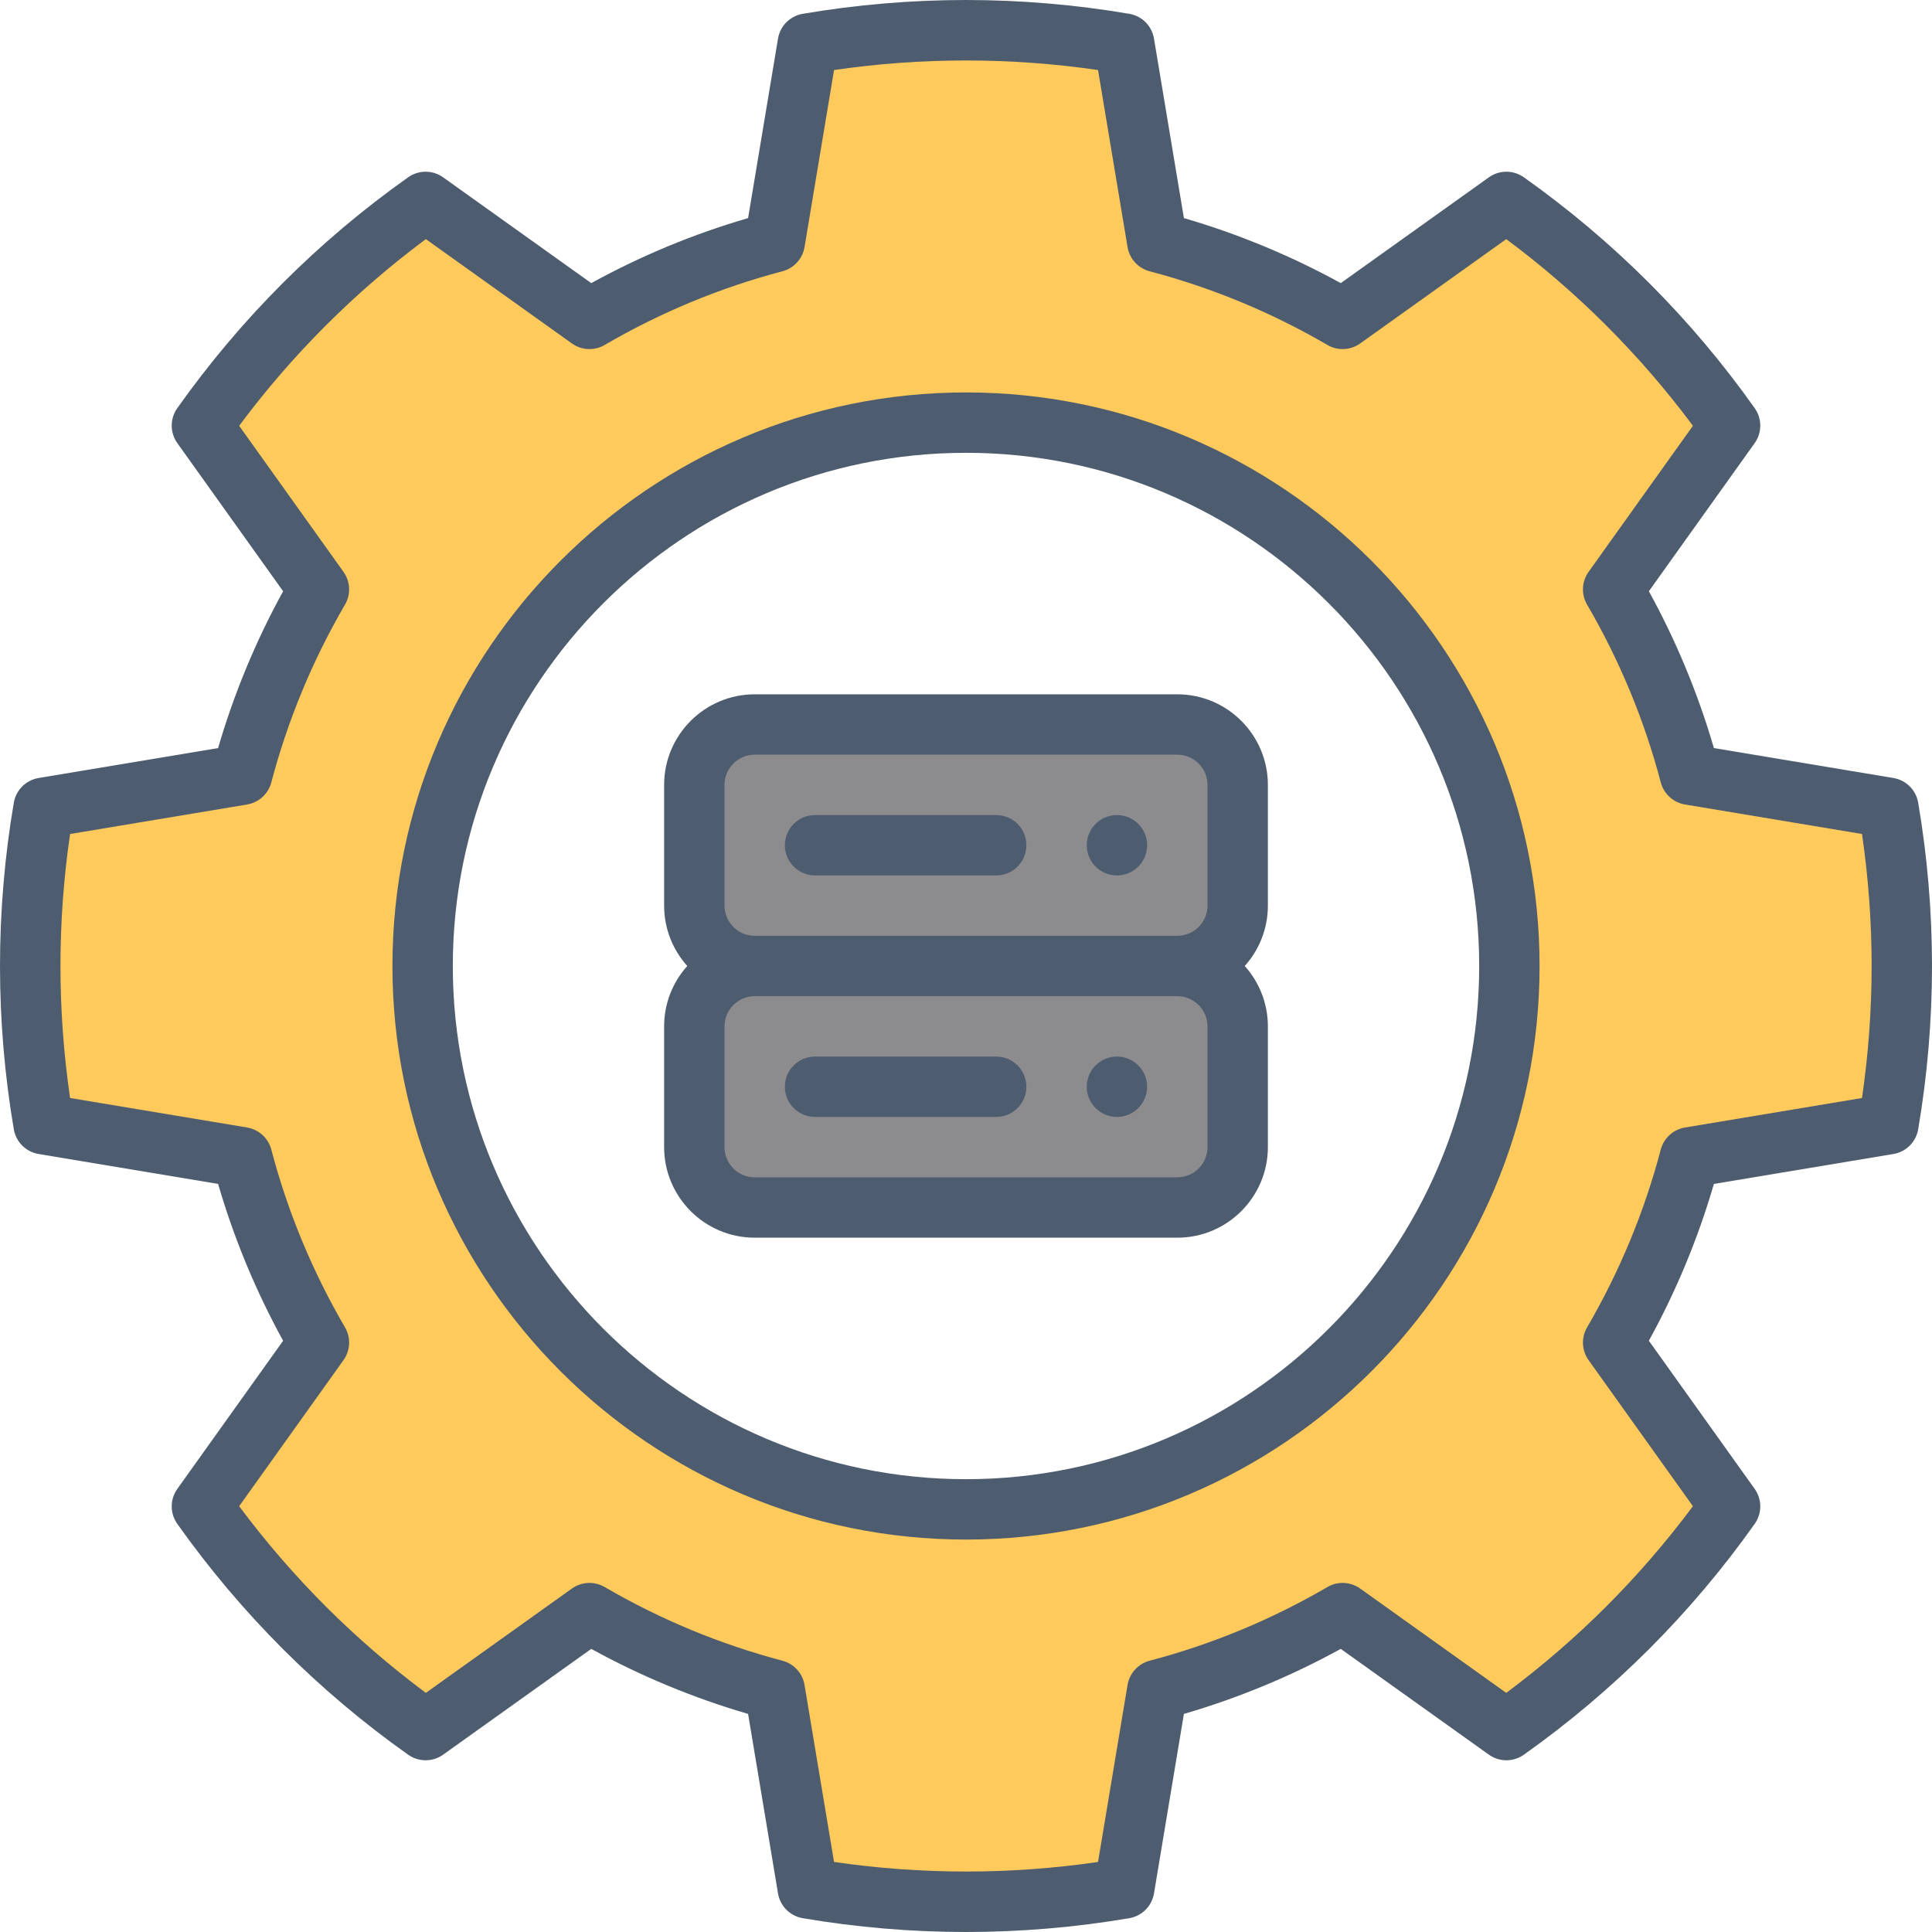
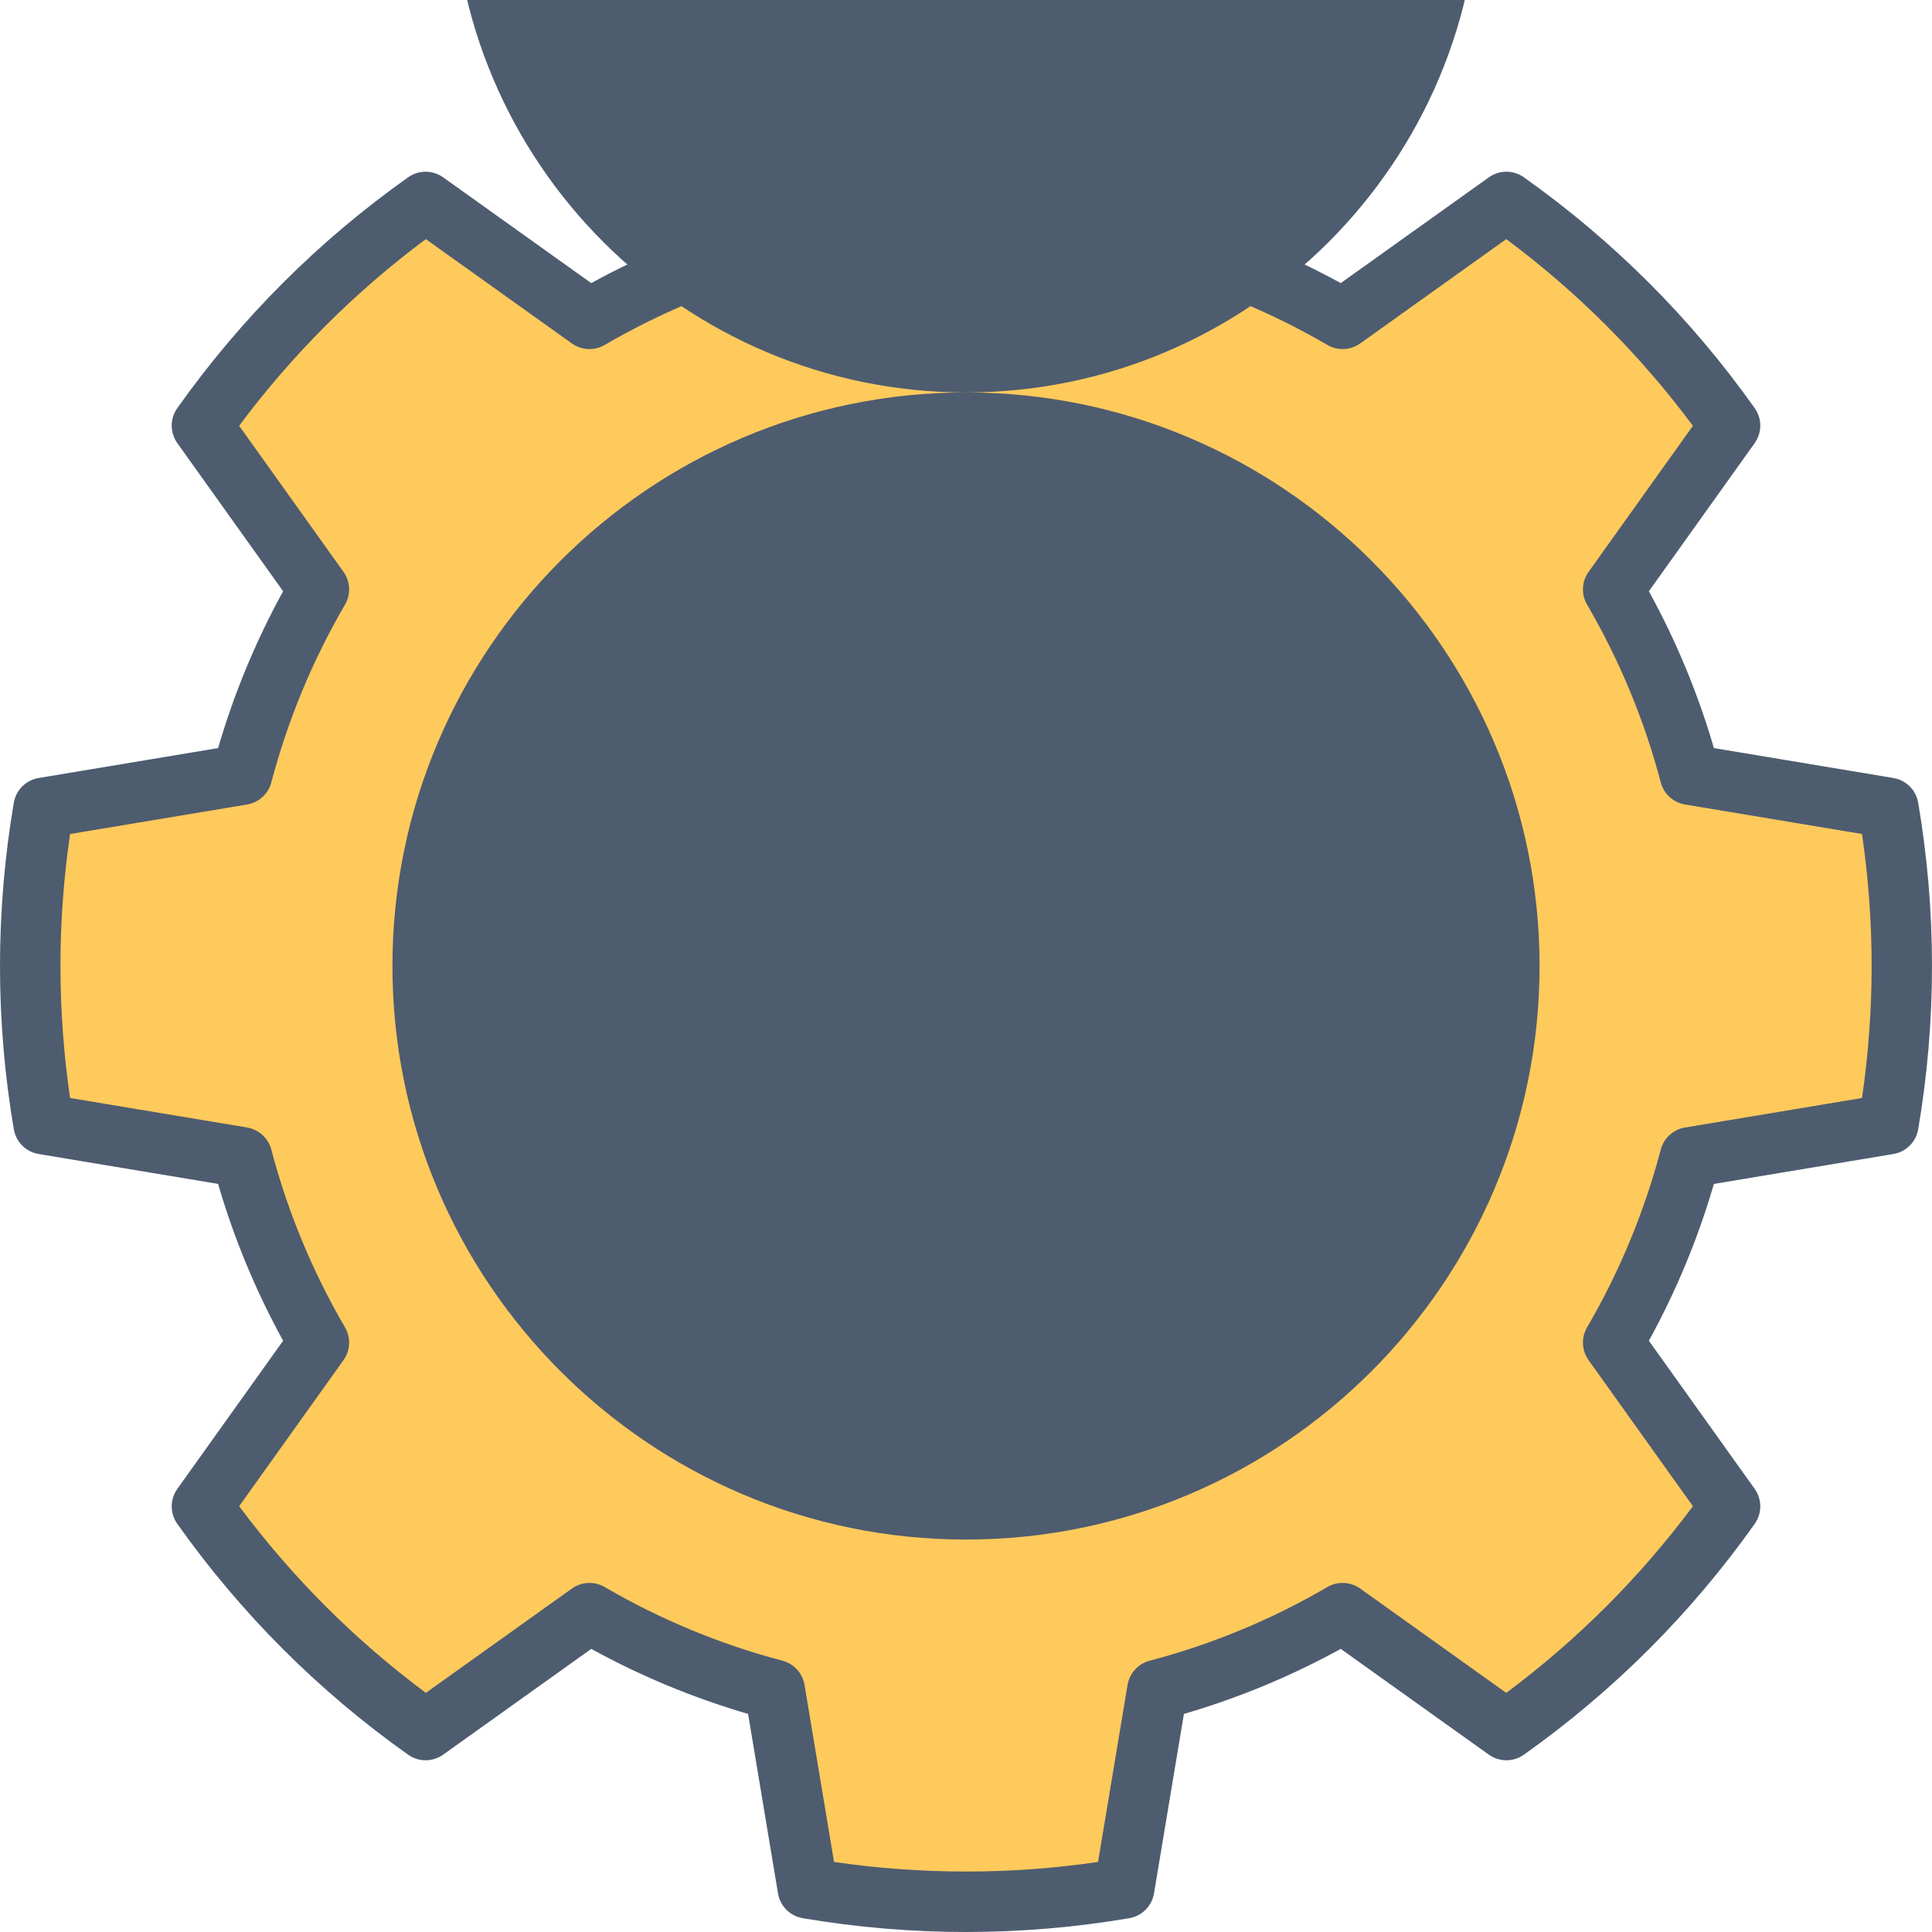
<svg xmlns="http://www.w3.org/2000/svg" id="_12_Configuration_" data-name="12 Configuration" viewBox="0 0 512 512">
  <defs>
    <style>      .cls-1 {        fill: #4e5c6f;      }      .cls-1, .cls-2, .cls-3 {        stroke-width: 0px;      }      .cls-2 {        fill: #8c8c8e;      }      .cls-3 {        fill: #ffca5c;      }    </style>
  </defs>
  <g>
    <path class="cls-3" d="M500.45,297.92c2.32-13.63,3.55-27.63,3.55-41.92s-1.22-28.29-3.55-41.92l-52.6-8.77c-4.59-17.43-11.49-33.91-20.36-49.11l31-43.4c-16.27-22.96-36.33-43.03-59.29-59.29l-43.4,31c-15.2-8.87-31.69-15.77-49.11-20.36l-8.77-52.6c-13.63-2.32-27.63-3.55-41.92-3.55s-28.29,1.22-41.92,3.55l-8.77,52.6c-17.43,4.59-33.91,11.49-49.11,20.36l-43.4-31c-22.96,16.27-43.03,36.33-59.29,59.29l31,43.4c-8.87,15.2-15.77,31.69-20.36,49.11l-52.6,8.77c-2.32,13.63-3.55,27.63-3.55,41.92s1.22,28.29,3.55,41.92l52.6,8.77c4.59,17.42,11.49,33.91,20.36,49.11l-31,43.4c8.13,11.48,17.21,22.24,27.13,32.16,9.92,9.92,20.68,19,32.16,27.13l43.4-31c15.2,8.87,31.69,15.77,49.11,20.36l8.77,52.6c13.63,2.32,27.63,3.55,41.92,3.55s28.29-1.22,41.92-3.55l8.77-52.6c17.43-4.59,33.91-11.49,49.11-20.36l43.4,31c11.48-8.13,22.24-17.21,32.16-27.13,9.92-9.92,19-20.68,27.13-32.16l-31-43.4c8.87-15.2,15.77-31.69,20.36-49.11l52.6-8.77ZM256,400c-79.53,0-144-64.47-144-144s64.47-144,144-144,144,64.47,144,144-64.47,144-144,144Z" />
    <g>
-       <rect class="cls-2" x="184" y="192" width="144" height="64" rx="16" ry="16" />
      <rect class="cls-2" x="184" y="256" width="144" height="64" rx="16" ry="16" />
    </g>
  </g>
  <g>
    <path class="cls-1" d="M508.34,212.73c-.57-3.36-3.21-5.99-6.57-6.55l-47.57-7.93c-4.2-14.43-9.98-28.37-17.23-41.56l28.03-39.25c1.98-2.77,1.99-6.49.02-9.27-16.84-23.77-37.43-44.35-61.19-61.19-2.78-1.97-6.5-1.96-9.27.02l-39.25,28.03c-13.19-7.25-27.13-13.03-41.56-17.23l-7.93-47.57c-.56-3.36-3.19-6-6.55-6.57-14.26-2.43-28.82-3.66-43.27-3.66s-29.01,1.23-43.27,3.66c-3.36.57-5.99,3.21-6.55,6.57l-7.93,47.57c-14.43,4.2-28.37,9.98-41.56,17.23l-39.25-28.03c-2.77-1.98-6.49-1.99-9.27-.02-23.77,16.84-44.36,37.43-61.19,61.19-1.97,2.78-1.96,6.5.02,9.27l28.03,39.25c-7.25,13.19-13.03,27.13-17.23,41.56l-47.57,7.93c-3.36.56-6,3.19-6.57,6.55-2.43,14.26-3.66,28.82-3.66,43.27s1.23,29.01,3.66,43.27c.57,3.36,3.21,5.99,6.57,6.55l47.57,7.93c4.2,14.43,9.98,28.37,17.23,41.56l-28.03,39.25c-1.98,2.77-1.99,6.49-.02,9.27,8.36,11.81,17.79,22.97,28,33.19,10.22,10.22,21.38,19.64,33.19,28,2.78,1.97,6.5,1.96,9.27-.02l39.25-28.03c13.19,7.25,27.13,13.03,41.56,17.23l7.93,47.57c.56,3.36,3.19,6,6.55,6.57,14.26,2.43,28.82,3.66,43.27,3.66s29.01-1.23,43.27-3.66c3.36-.57,5.99-3.21,6.55-6.57l7.93-47.57c14.43-4.2,28.37-9.98,41.56-17.23l39.25,28.03c2.77,1.98,6.49,1.99,9.27.02,11.81-8.37,22.98-17.79,33.19-28,10.22-10.22,19.64-21.38,28-33.19,1.97-2.78,1.96-6.5-.02-9.27l-28.03-39.25c7.25-13.19,13.03-27.13,17.23-41.56l47.57-7.93c3.36-.56,6-3.19,6.57-6.55,2.43-14.26,3.66-28.82,3.66-43.27s-1.23-29.01-3.66-43.27ZM493.45,290.98l-46.91,7.82c-3.11.52-5.62,2.81-6.42,5.85-4.35,16.49-10.92,32.35-19.53,47.12-1.59,2.72-1.43,6.12.4,8.68l27.65,38.71c-6.99,9.38-14.68,18.29-22.93,26.54-8.25,8.25-17.16,15.94-26.54,22.93l-38.71-27.65c-2.56-1.83-5.96-1.99-8.68-.4-14.77,8.62-30.63,15.19-47.12,19.53-3.04.8-5.33,3.32-5.85,6.42l-7.82,46.91c-23.14,3.38-46.82,3.38-69.96,0l-7.82-46.91c-.52-3.11-2.81-5.62-5.85-6.42-16.49-4.35-32.35-10.92-47.12-19.53-2.72-1.59-6.12-1.43-8.68.4l-38.71,27.65c-9.38-6.99-18.29-14.68-26.54-22.93-8.25-8.25-15.94-17.16-22.93-26.54l27.65-38.71c1.83-2.56,1.99-5.96.4-8.68-8.61-14.77-15.19-30.62-19.53-47.12-.8-3.04-3.32-5.33-6.42-5.85l-46.91-7.82c-1.69-11.57-2.55-23.31-2.55-34.98s.86-23.41,2.55-34.98l46.91-7.82c3.11-.52,5.62-2.81,6.42-5.85,4.35-16.5,10.92-32.35,19.53-47.12,1.59-2.72,1.43-6.12-.4-8.68l-27.65-38.71c14.02-18.85,30.63-35.45,49.47-49.47l38.71,27.65c2.56,1.83,5.96,1.99,8.68.4,14.77-8.61,30.63-15.19,47.12-19.53,3.04-.8,5.33-3.32,5.85-6.42l7.82-46.91c23.14-3.38,46.82-3.38,69.96,0l7.82,46.91c.52,3.11,2.81,5.62,5.85,6.42,16.5,4.35,32.35,10.92,47.12,19.53,2.72,1.59,6.12,1.43,8.68-.4l38.71-27.65c18.85,14.02,35.45,30.63,49.47,49.47l-27.65,38.71c-1.83,2.56-1.99,5.96-.4,8.68,8.61,14.77,15.19,30.62,19.53,47.12.8,3.04,3.32,5.33,6.42,5.85l46.91,7.82c1.69,11.57,2.55,23.31,2.55,34.98s-.86,23.41-2.55,34.98Z" />
-     <path class="cls-1" d="M256,104c-83.81,0-152,68.19-152,152s68.19,152,152,152,152-68.19,152-152-68.19-152-152-152ZM256,392c-74.99,0-136-61.01-136-136s61.01-136,136-136,136,61.01,136,136-61.01,136-136,136Z" />
+     <path class="cls-1" d="M256,104c-83.81,0-152,68.19-152,152s68.19,152,152,152,152-68.19,152-152-68.19-152-152-152Zc-74.99,0-136-61.01-136-136s61.01-136,136-136,136,61.01,136,136-61.01,136-136,136Z" />
    <path class="cls-1" d="M312,184h-112c-13.23,0-24,10.77-24,24v32c0,6.14,2.32,11.75,6.13,16-3.81,4.25-6.13,9.86-6.13,16v32c0,13.23,10.77,24,24,24h112c13.23,0,24-10.77,24-24v-32c0-6.14-2.32-11.75-6.13-16,3.81-4.25,6.13-9.86,6.13-16v-32c0-13.23-10.77-24-24-24ZM320,304c0,4.41-3.59,8-8,8h-112c-4.41,0-8-3.59-8-8v-32c0-4.41,3.59-8,8-8h112c4.41,0,8,3.59,8,8v32ZM320,240c0,4.41-3.59,8-8,8h-112c-4.41,0-8-3.59-8-8v-32c0-4.41,3.59-8,8-8h112c4.41,0,8,3.59,8,8v32Z" />
    <path class="cls-1" d="M264,216h-48c-4.42,0-8,3.58-8,8s3.58,8,8,8h48c4.42,0,8-3.58,8-8s-3.58-8-8-8Z" />
    <path class="cls-1" d="M264,280h-48c-4.42,0-8,3.58-8,8s3.58,8,8,8h48c4.42,0,8-3.58,8-8s-3.58-8-8-8Z" />
    <circle class="cls-1" cx="296" cy="224" r="8" />
    <circle class="cls-1" cx="296" cy="288" r="8" />
  </g>
</svg>